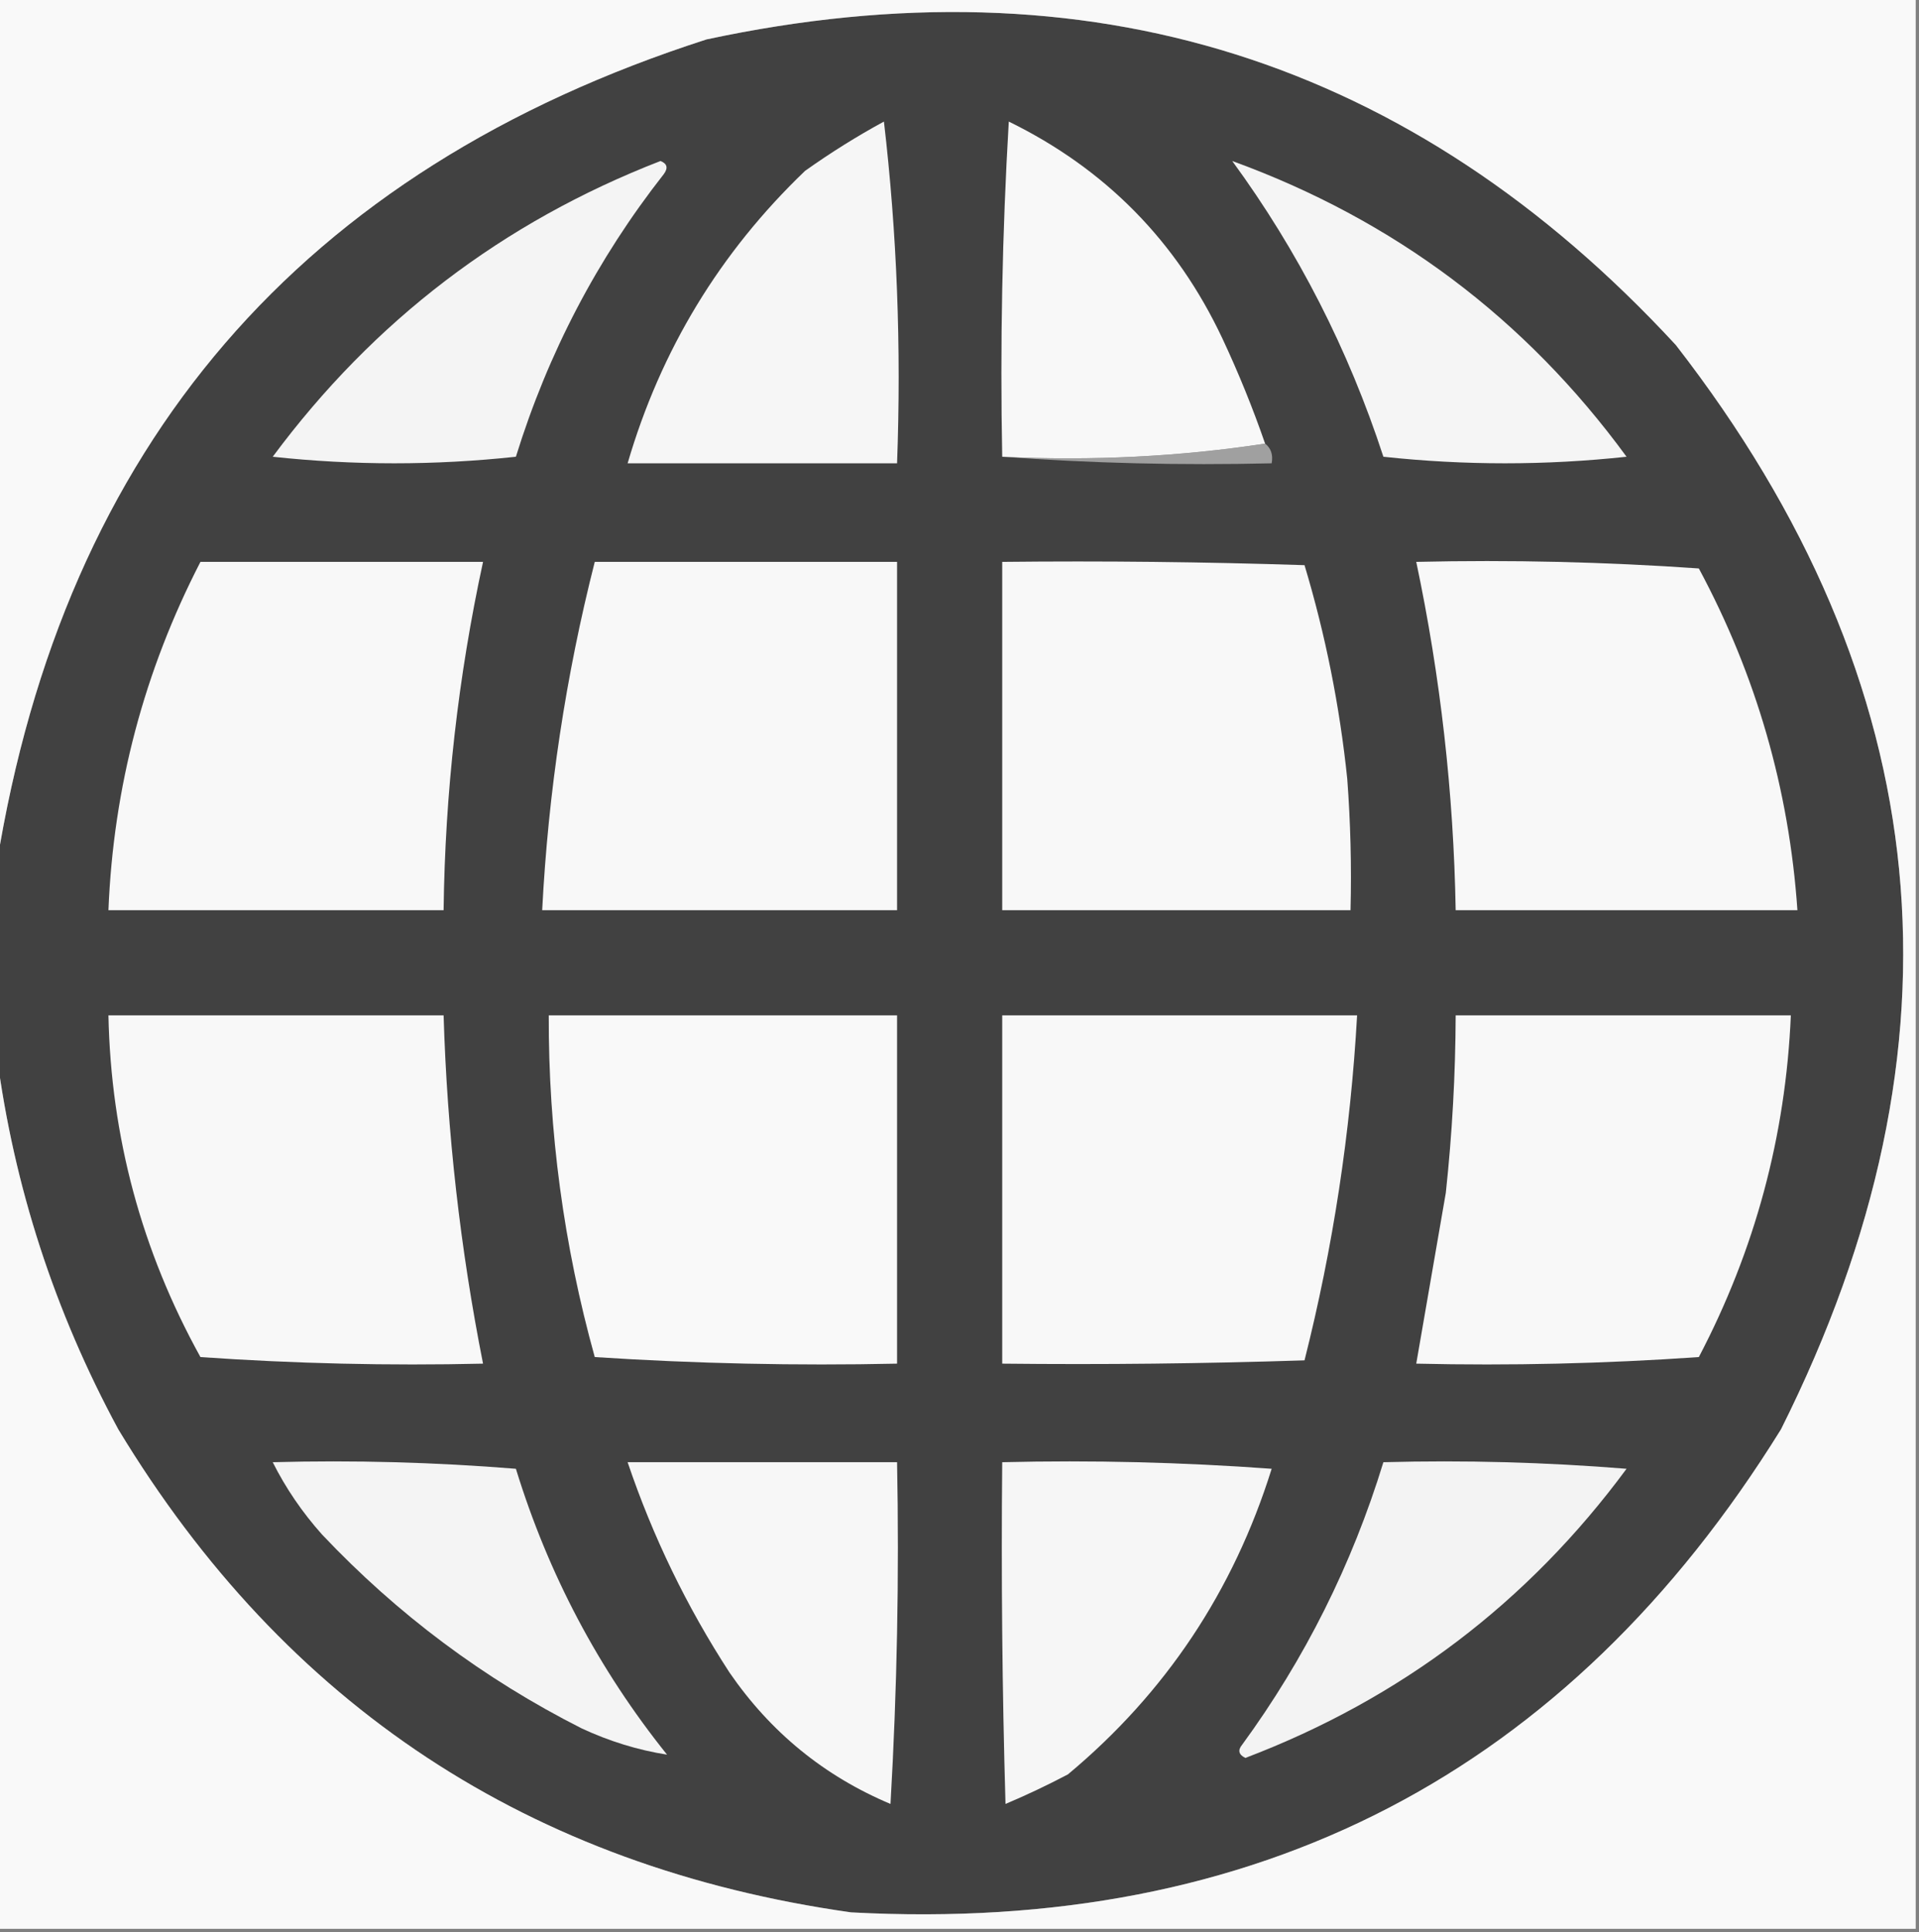
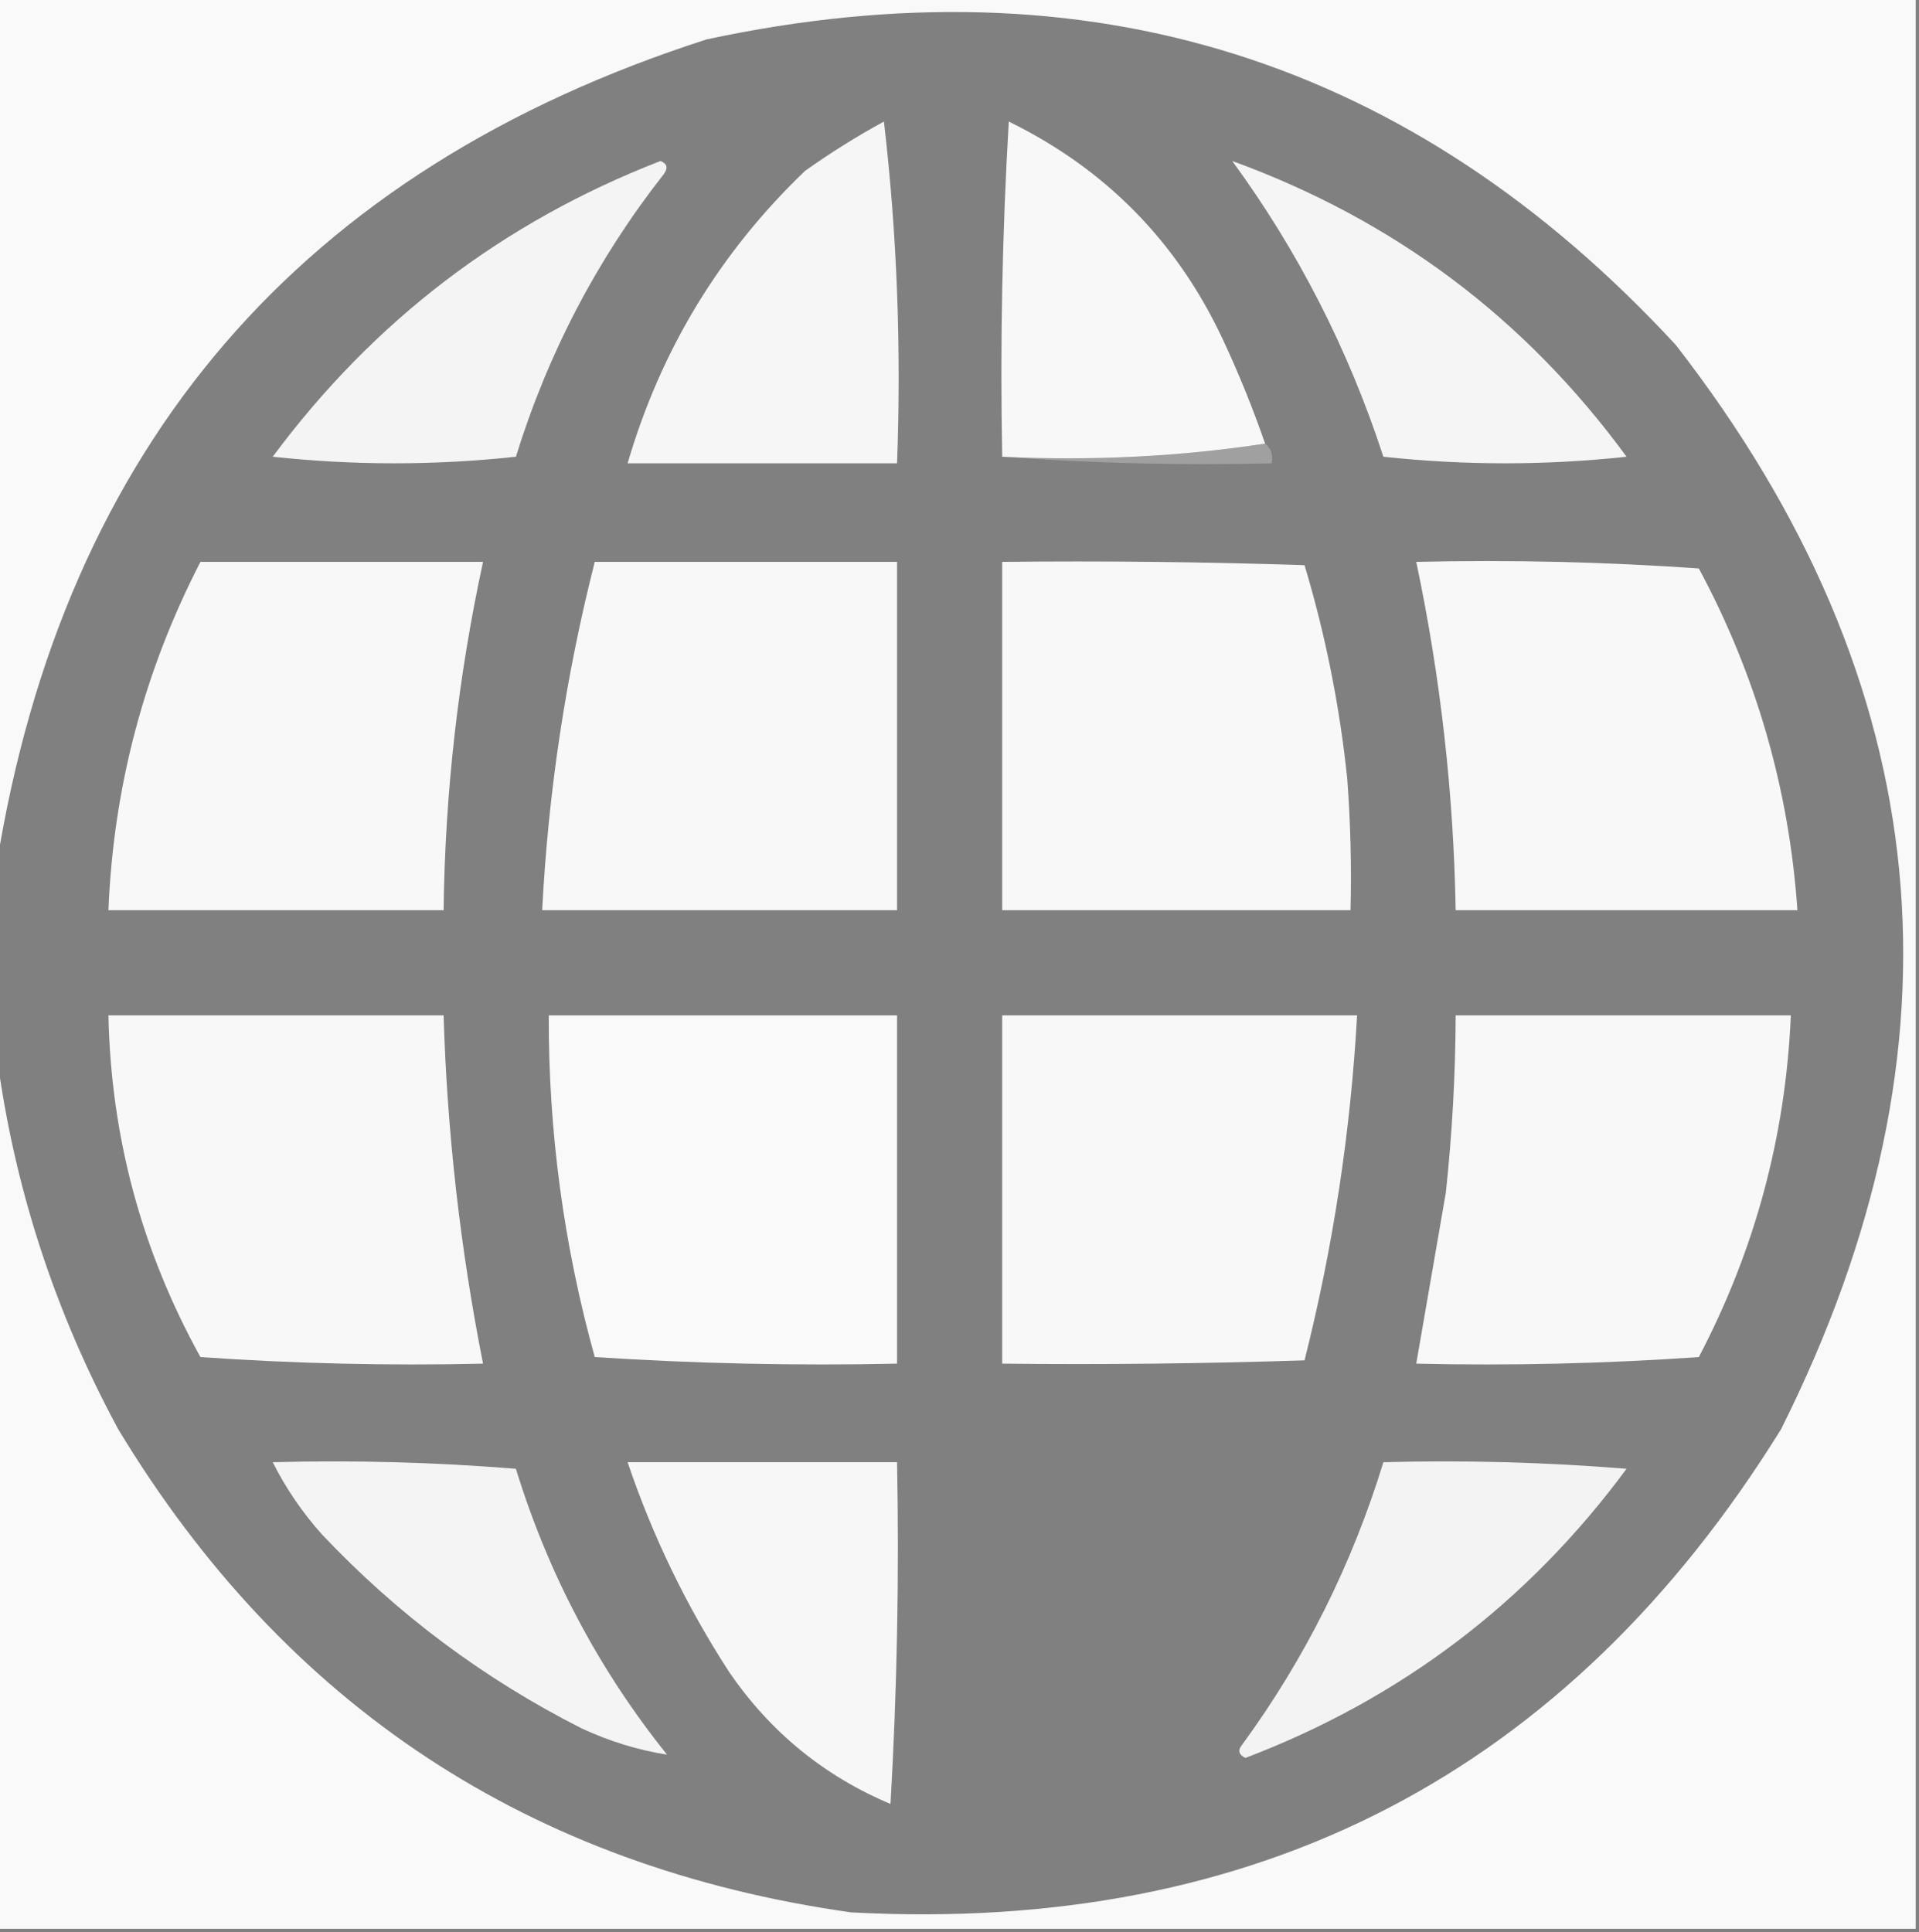
<svg xmlns="http://www.w3.org/2000/svg" version="1.1" width="292px" height="294px" style="shape-rendering:geometricPrecision; text-rendering:geometricPrecision; image-rendering:optimizeQuality; fill-rule:evenodd; clip-rule:evenodd">
  <rect width="100%" height="100%" fill="#808080" stroke="none" />
  <g>
-     <path style="opacity:1" fill="#414141" d="M -0.5,160.5 C -0.5,150.833 -0.5,141.167 -0.5,131.5C 9.785,67.704 45.785,25.87 107.5,6C 165.664,-6.476 214.831,9.024 255,52.5C 294.974,103.988 300.308,158.988 271,217.5C 238.543,269.815 191.377,294.315 129.5,291C 80.609,284.079 43.442,259.579 18,217.5C 8.287,199.53 2.12,180.53 -0.5,160.5 Z" />
-   </g>
+     </g>
  <g>
    <path style="opacity:1" fill="#f8f8f8" d="M 30.5,85.5 C 44.833,85.5 59.167,85.5 73.5,85.5C 69.721,102.95 67.721,120.617 67.5,138.5C 50.5,138.5 33.5,138.5 16.5,138.5C 17.255,119.816 21.921,102.149 30.5,85.5 Z" />
  </g>
  <g>
    <path style="opacity:1" fill="#f8f8f8" d="M 90.5,85.5 C 105.833,85.5 121.167,85.5 136.5,85.5C 136.5,103.167 136.5,120.833 136.5,138.5C 118.5,138.5 100.5,138.5 82.5,138.5C 83.422,120.523 86.088,102.856 90.5,85.5 Z" />
  </g>
  <g>
    <path style="opacity:1" fill="#f8f8f8" d="M 152.5,85.5 C 167.837,85.333 183.17,85.5 198.5,86C 201.681,96.587 203.848,107.421 205,118.5C 205.5,125.158 205.666,131.825 205.5,138.5C 187.833,138.5 170.167,138.5 152.5,138.5C 152.5,120.833 152.5,103.167 152.5,85.5 Z" />
  </g>
  <g>
    <path style="opacity:1" fill="#f8f8f8" d="M 215.5,85.5 C 229.849,85.167 244.182,85.501 258.5,86.5C 267.229,102.749 272.229,120.083 273.5,138.5C 256.167,138.5 238.833,138.5 221.5,138.5C 221.185,120.63 219.185,102.964 215.5,85.5 Z" />
  </g>
  <g>
    <path style="opacity:1" fill="#f9f9f9" d="M 83.5,154.5 C 101.167,154.5 118.833,154.5 136.5,154.5C 136.5,172.167 136.5,189.833 136.5,207.5C 121.152,207.833 105.819,207.499 90.5,206.5C 85.78,189.507 83.446,172.174 83.5,154.5 Z" />
  </g>
  <g>
    <path style="opacity:1" fill="#f8f8f8" d="M 152.5,154.5 C 170.5,154.5 188.5,154.5 206.5,154.5C 205.505,172.301 202.838,189.801 198.5,207C 183.17,207.5 167.837,207.667 152.5,207.5C 152.5,189.833 152.5,172.167 152.5,154.5 Z" />
  </g>
  <g>
    <path style="opacity:1" fill="#f8f8f8" d="M 221.5,154.5 C 238.5,154.5 255.5,154.5 272.5,154.5C 271.713,172.864 267.046,190.197 258.5,206.5C 244.182,207.499 229.849,207.833 215.5,207.5C 216.997,198.841 218.497,190.175 220,181.5C 220.965,172.523 221.465,163.523 221.5,154.5 Z" />
  </g>
  <g>
    <path style="opacity:1" fill="#f8f8f8" d="M 16.5,154.5 C 33.5,154.5 50.5,154.5 67.5,154.5C 68.038,172.344 70.038,190.011 73.5,207.5C 59.151,207.833 44.818,207.499 30.5,206.5C 21.549,190.314 16.882,172.98 16.5,154.5 Z" />
  </g>
  <g>
    <path style="opacity:1" fill="#f9f9f9" d="M -0.5,-0.5 C 96.833,-0.5 194.167,-0.5 291.5,-0.5C 291.5,97.5 291.5,195.5 291.5,293.5C 194.167,293.5 96.833,293.5 -0.5,293.5C -0.5,249.167 -0.5,204.833 -0.5,160.5C 2.12,180.53 8.287,199.53 18,217.5C 43.442,259.579 80.609,284.079 129.5,291C 191.377,294.315 238.543,269.815 271,217.5C 300.308,158.988 294.974,103.988 255,52.5C 214.831,9.024 165.664,-6.476 107.5,6C 45.785,25.87 9.785,67.704 -0.5,131.5C -0.5,87.5 -0.5,43.5 -0.5,-0.5 Z" />
  </g>
  <g>
-     <path style="opacity:1" fill="#f6f6f6" d="M 152.5,222.5 C 166.183,222.167 179.85,222.501 193.5,223.5C 187.67,242.134 177.337,257.634 162.5,270C 159.378,271.645 156.212,273.145 153,274.5C 152.5,257.17 152.333,239.837 152.5,222.5 Z" />
-   </g>
+     </g>
  <g>
    <path style="opacity:1" fill="#f7f7f7" d="M 95.5,222.5 C 109.167,222.5 122.833,222.5 136.5,222.5C 136.833,239.846 136.5,257.179 135.5,274.5C 125.42,270.261 117.253,263.594 111,254.5C 104.492,244.484 99.326,233.818 95.5,222.5 Z" />
  </g>
  <g>
    <path style="opacity:1" fill="#a0a0a0" d="M 192.5,67.5 C 193.404,68.209 193.737,69.209 193.5,70.5C 179.656,70.829 165.99,70.496 152.5,69.5C 166.209,70.148 179.542,69.481 192.5,67.5 Z" />
  </g>
  <g>
    <path style="opacity:1" fill="#f4f4f4" d="M 100.5,24.5 C 101.525,24.897 101.692,25.563 101,26.5C 90.891,39.382 83.391,53.716 78.5,69.5C 66.167,70.833 53.833,70.833 41.5,69.5C 56.868,48.791 76.535,33.791 100.5,24.5 Z" />
  </g>
  <g>
    <path style="opacity:1" fill="#f8f8f8" d="M 192.5,67.5 C 179.542,69.481 166.209,70.148 152.5,69.5C 152.167,52.487 152.501,35.487 153.5,18.5C 168.195,25.695 179.028,36.695 186,51.5C 188.462,56.752 190.629,62.085 192.5,67.5 Z" />
  </g>
  <g>
    <path style="opacity:1" fill="#f6f6f6" d="M 134.5,18.5 C 136.486,35.468 137.153,52.801 136.5,70.5C 122.833,70.5 109.167,70.5 95.5,70.5C 100.54,53.252 109.54,38.419 122.5,26C 126.428,23.21 130.428,20.71 134.5,18.5 Z" />
  </g>
  <g>
    <path style="opacity:1" fill="#f5f5f5" d="M 187.5,24.5 C 212.106,33.449 232.106,48.449 247.5,69.5C 235.167,70.833 222.833,70.833 210.5,69.5C 205.167,53.165 197.5,38.165 187.5,24.5 Z" />
  </g>
  <g>
    <path style="opacity:1" fill="#f4f4f4" d="M 41.5,222.5 C 53.851,222.168 66.185,222.501 78.5,223.5C 83.433,239.536 91.099,254.036 101.5,267C 97.073,266.305 92.74,264.971 88.5,263C 73.639,255.477 60.472,245.643 49,233.5C 45.985,230.122 43.485,226.456 41.5,222.5 Z" />
  </g>
  <g>
    <path style="opacity:1" fill="#f3f3f3" d="M 210.5,222.5 C 222.851,222.168 235.185,222.501 247.5,223.5C 232.502,243.825 213.168,258.492 189.5,267.5C 188.479,266.998 188.312,266.332 189,265.5C 198.554,252.422 205.72,238.089 210.5,222.5 Z" />
  </g>
</svg>